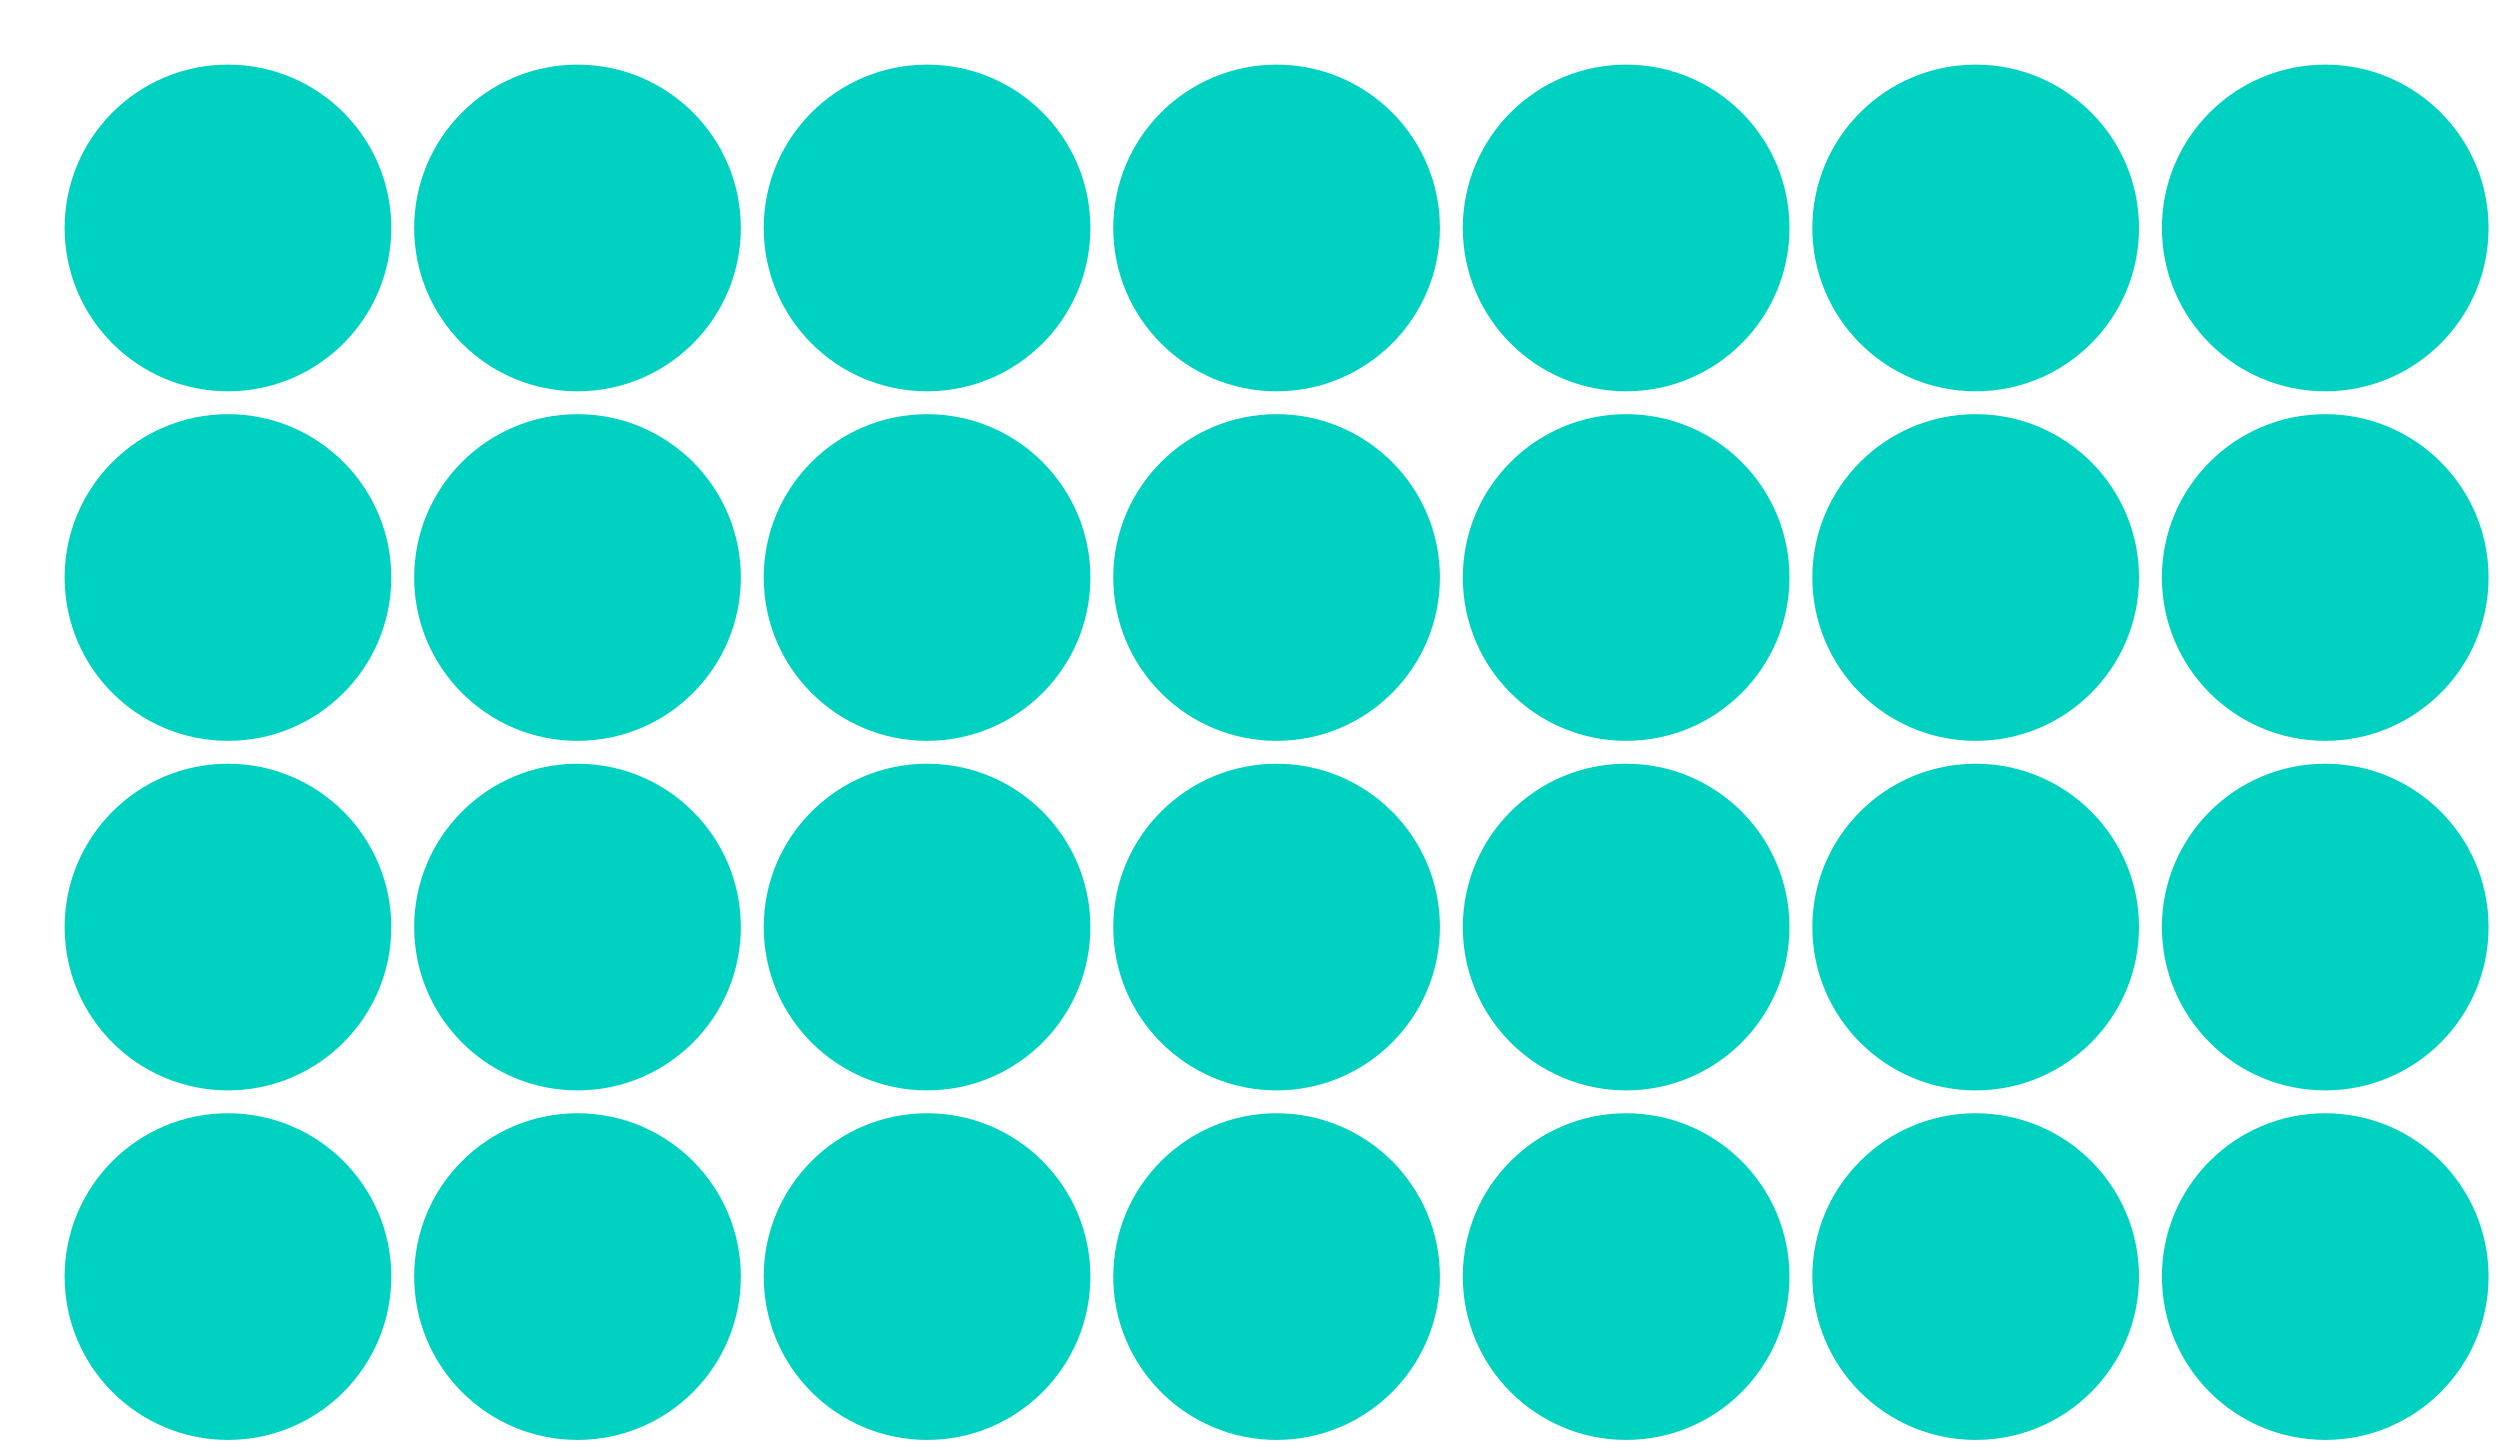
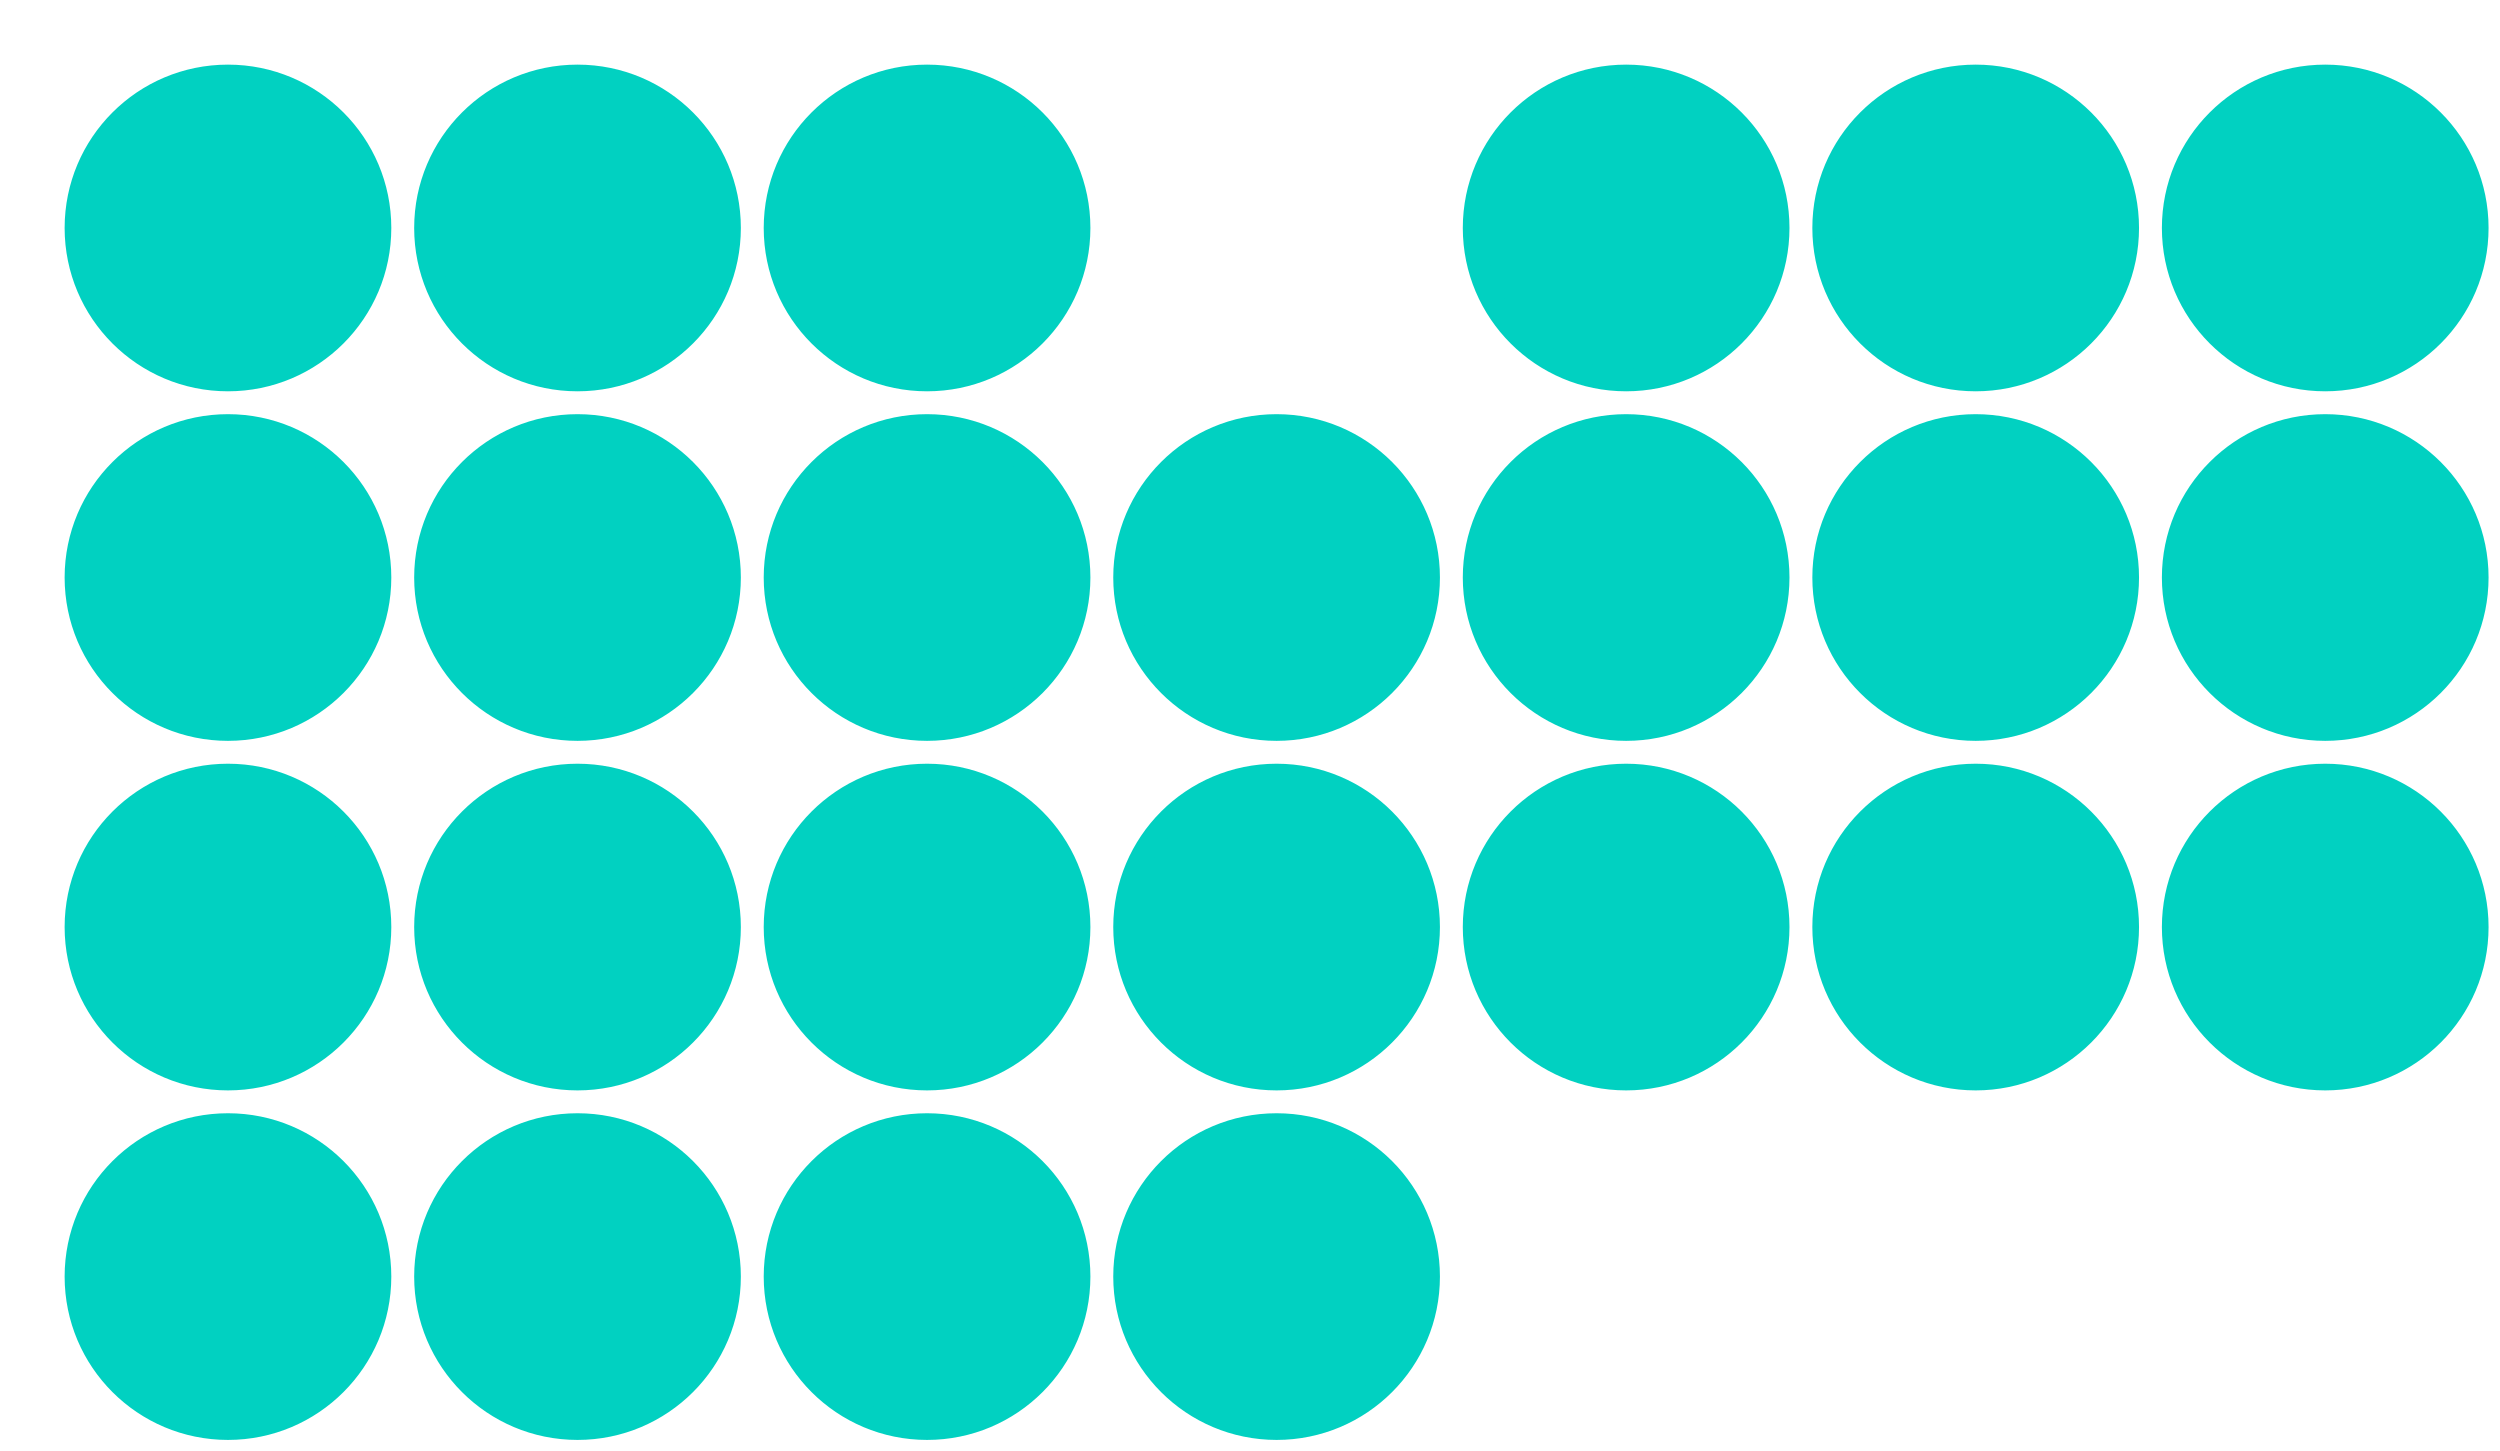
<svg xmlns="http://www.w3.org/2000/svg" width="220" height="127.72" viewBox="0 0 220 127.72">
  <ellipse cx="20.061" cy="20.061" rx="13.374" ry="13.374" fill="#01d1c1" stroke="#01d1c1" stroke-width="2" stroke-dasharray="0" />
  <ellipse cx="50.821" cy="20.061" rx="13.374" ry="13.374" fill="#01d1c1" stroke="#01d1c1" stroke-width="2" stroke-dasharray="0" />
  <ellipse cx="81.581" cy="20.061" rx="13.374" ry="13.374" fill="#01d1c1" stroke="#01d1c1" stroke-width="2" stroke-dasharray="0" />
-   <ellipse cx="112.34" cy="20.061" rx="13.374" ry="13.374" fill="#01d1c1" stroke="#01d1c1" stroke-width="2" stroke-dasharray="0" />
  <ellipse cx="143.1" cy="20.061" rx="13.374" ry="13.374" fill="#01d1c1" stroke="#01d1c1" stroke-width="2" stroke-dasharray="0" />
  <ellipse cx="173.86" cy="20.061" rx="13.374" ry="13.374" fill="#01d1c1" stroke="#01d1c1" stroke-width="2" stroke-dasharray="0" />
  <ellipse cx="204.62" cy="20.061" rx="13.374" ry="13.374" fill="#01d1c1" stroke="#01d1c1" stroke-width="2" stroke-dasharray="0" />
  <ellipse cx="20.061" cy="50.821" rx="13.374" ry="13.374" fill="#01d1c1" stroke="#01d1c1" stroke-width="2" stroke-dasharray="0" />
  <ellipse cx="50.821" cy="50.821" rx="13.374" ry="13.374" fill="#01d1c1" stroke="#01d1c1" stroke-width="2" stroke-dasharray="0" />
  <ellipse cx="81.581" cy="50.821" rx="13.374" ry="13.374" fill="#01d1c1" stroke="#01d1c1" stroke-width="2" stroke-dasharray="0" />
  <ellipse cx="112.34" cy="50.821" rx="13.374" ry="13.374" fill="#01d1c1" stroke="#01d1c1" stroke-width="2" stroke-dasharray="0" />
  <ellipse cx="143.1" cy="50.821" rx="13.374" ry="13.374" fill="#01d1c1" stroke="#01d1c1" stroke-width="2" stroke-dasharray="0" />
  <ellipse cx="173.86" cy="50.821" rx="13.374" ry="13.374" fill="#01d1c1" stroke="#01d1c1" stroke-width="2" stroke-dasharray="0" />
  <ellipse cx="204.62" cy="50.821" rx="13.374" ry="13.374" fill="#01d1c1" stroke="#01d1c1" stroke-width="2" stroke-dasharray="0" />
  <ellipse cx="20.061" cy="81.581" rx="13.374" ry="13.374" fill="#01d1c1" stroke="#01d1c1" stroke-width="2" stroke-dasharray="0" />
  <ellipse cx="50.821" cy="81.581" rx="13.374" ry="13.374" fill="#01d1c1" stroke="#01d1c1" stroke-width="2" stroke-dasharray="0" />
  <ellipse cx="81.581" cy="81.581" rx="13.374" ry="13.374" fill="#01d1c1" stroke="#01d1c1" stroke-width="2" stroke-dasharray="0" />
  <ellipse cx="112.34" cy="81.581" rx="13.374" ry="13.374" fill="#01d1c1" stroke="#01d1c1" stroke-width="2" stroke-dasharray="0" />
  <ellipse cx="143.1" cy="81.581" rx="13.374" ry="13.374" fill="#01d1c1" stroke="#01d1c1" stroke-width="2" stroke-dasharray="0" />
  <ellipse cx="173.86" cy="81.581" rx="13.374" ry="13.374" fill="#01d1c1" stroke="#01d1c1" stroke-width="2" stroke-dasharray="0" />
  <ellipse cx="204.62" cy="81.581" rx="13.374" ry="13.374" fill="#01d1c1" stroke="#01d1c1" stroke-width="2" stroke-dasharray="0" />
  <ellipse cx="20.061" cy="112.34" rx="13.374" ry="13.374" fill="#01d1c1" stroke="#01d1c1" stroke-width="2" stroke-dasharray="0" />
  <ellipse cx="50.821" cy="112.34" rx="13.374" ry="13.374" fill="#01d1c1" stroke="#01d1c1" stroke-width="2" stroke-dasharray="0" />
  <ellipse cx="81.581" cy="112.34" rx="13.374" ry="13.374" fill="#01d1c1" stroke="#01d1c1" stroke-width="2" stroke-dasharray="0" />
  <ellipse cx="112.34" cy="112.34" rx="13.374" ry="13.374" fill="#01d1c1" stroke="#01d1c1" stroke-width="2" stroke-dasharray="0" />
-   <ellipse cx="143.1" cy="112.34" rx="13.374" ry="13.374" fill="#01d1c1" stroke="#01d1c1" stroke-width="2" stroke-dasharray="0" />
-   <ellipse cx="173.86" cy="112.34" rx="13.374" ry="13.374" fill="#01d1c1" stroke="#01d1c1" stroke-width="2" stroke-dasharray="0" />
-   <ellipse cx="204.62" cy="112.34" rx="13.374" ry="13.374" fill="#01d1c1" stroke="#01d1c1" stroke-width="2" stroke-dasharray="0" />
</svg>